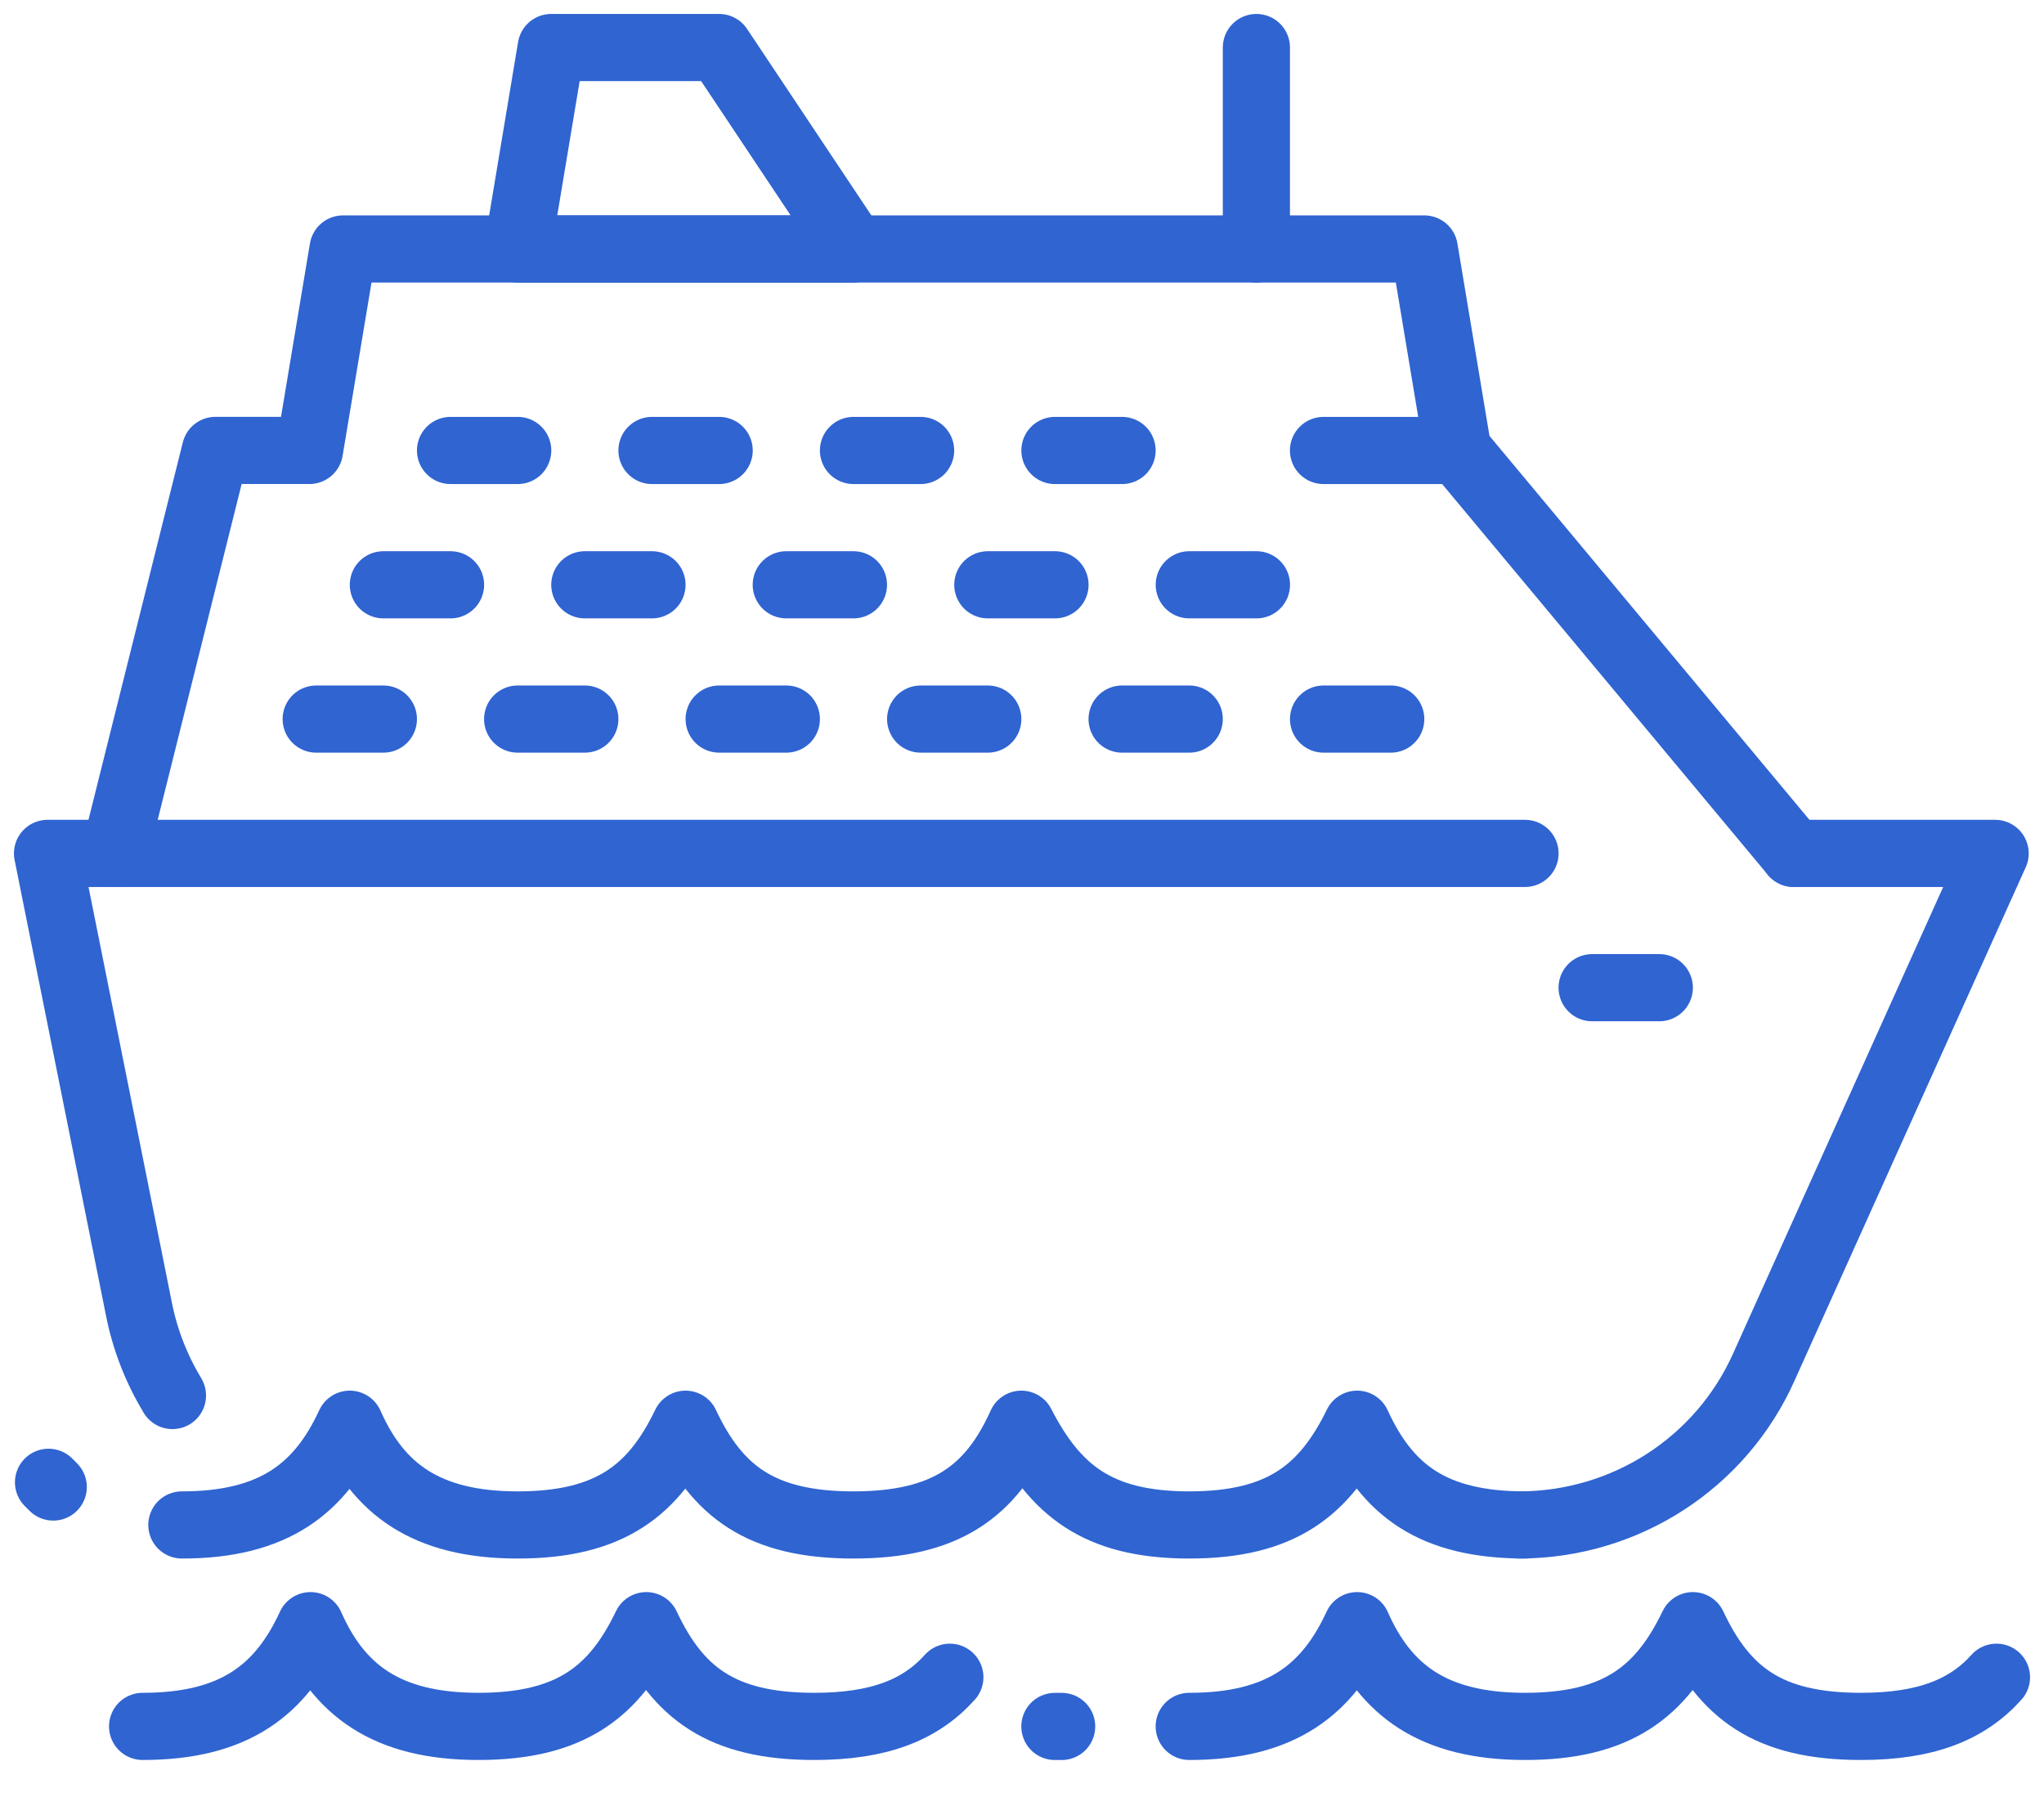
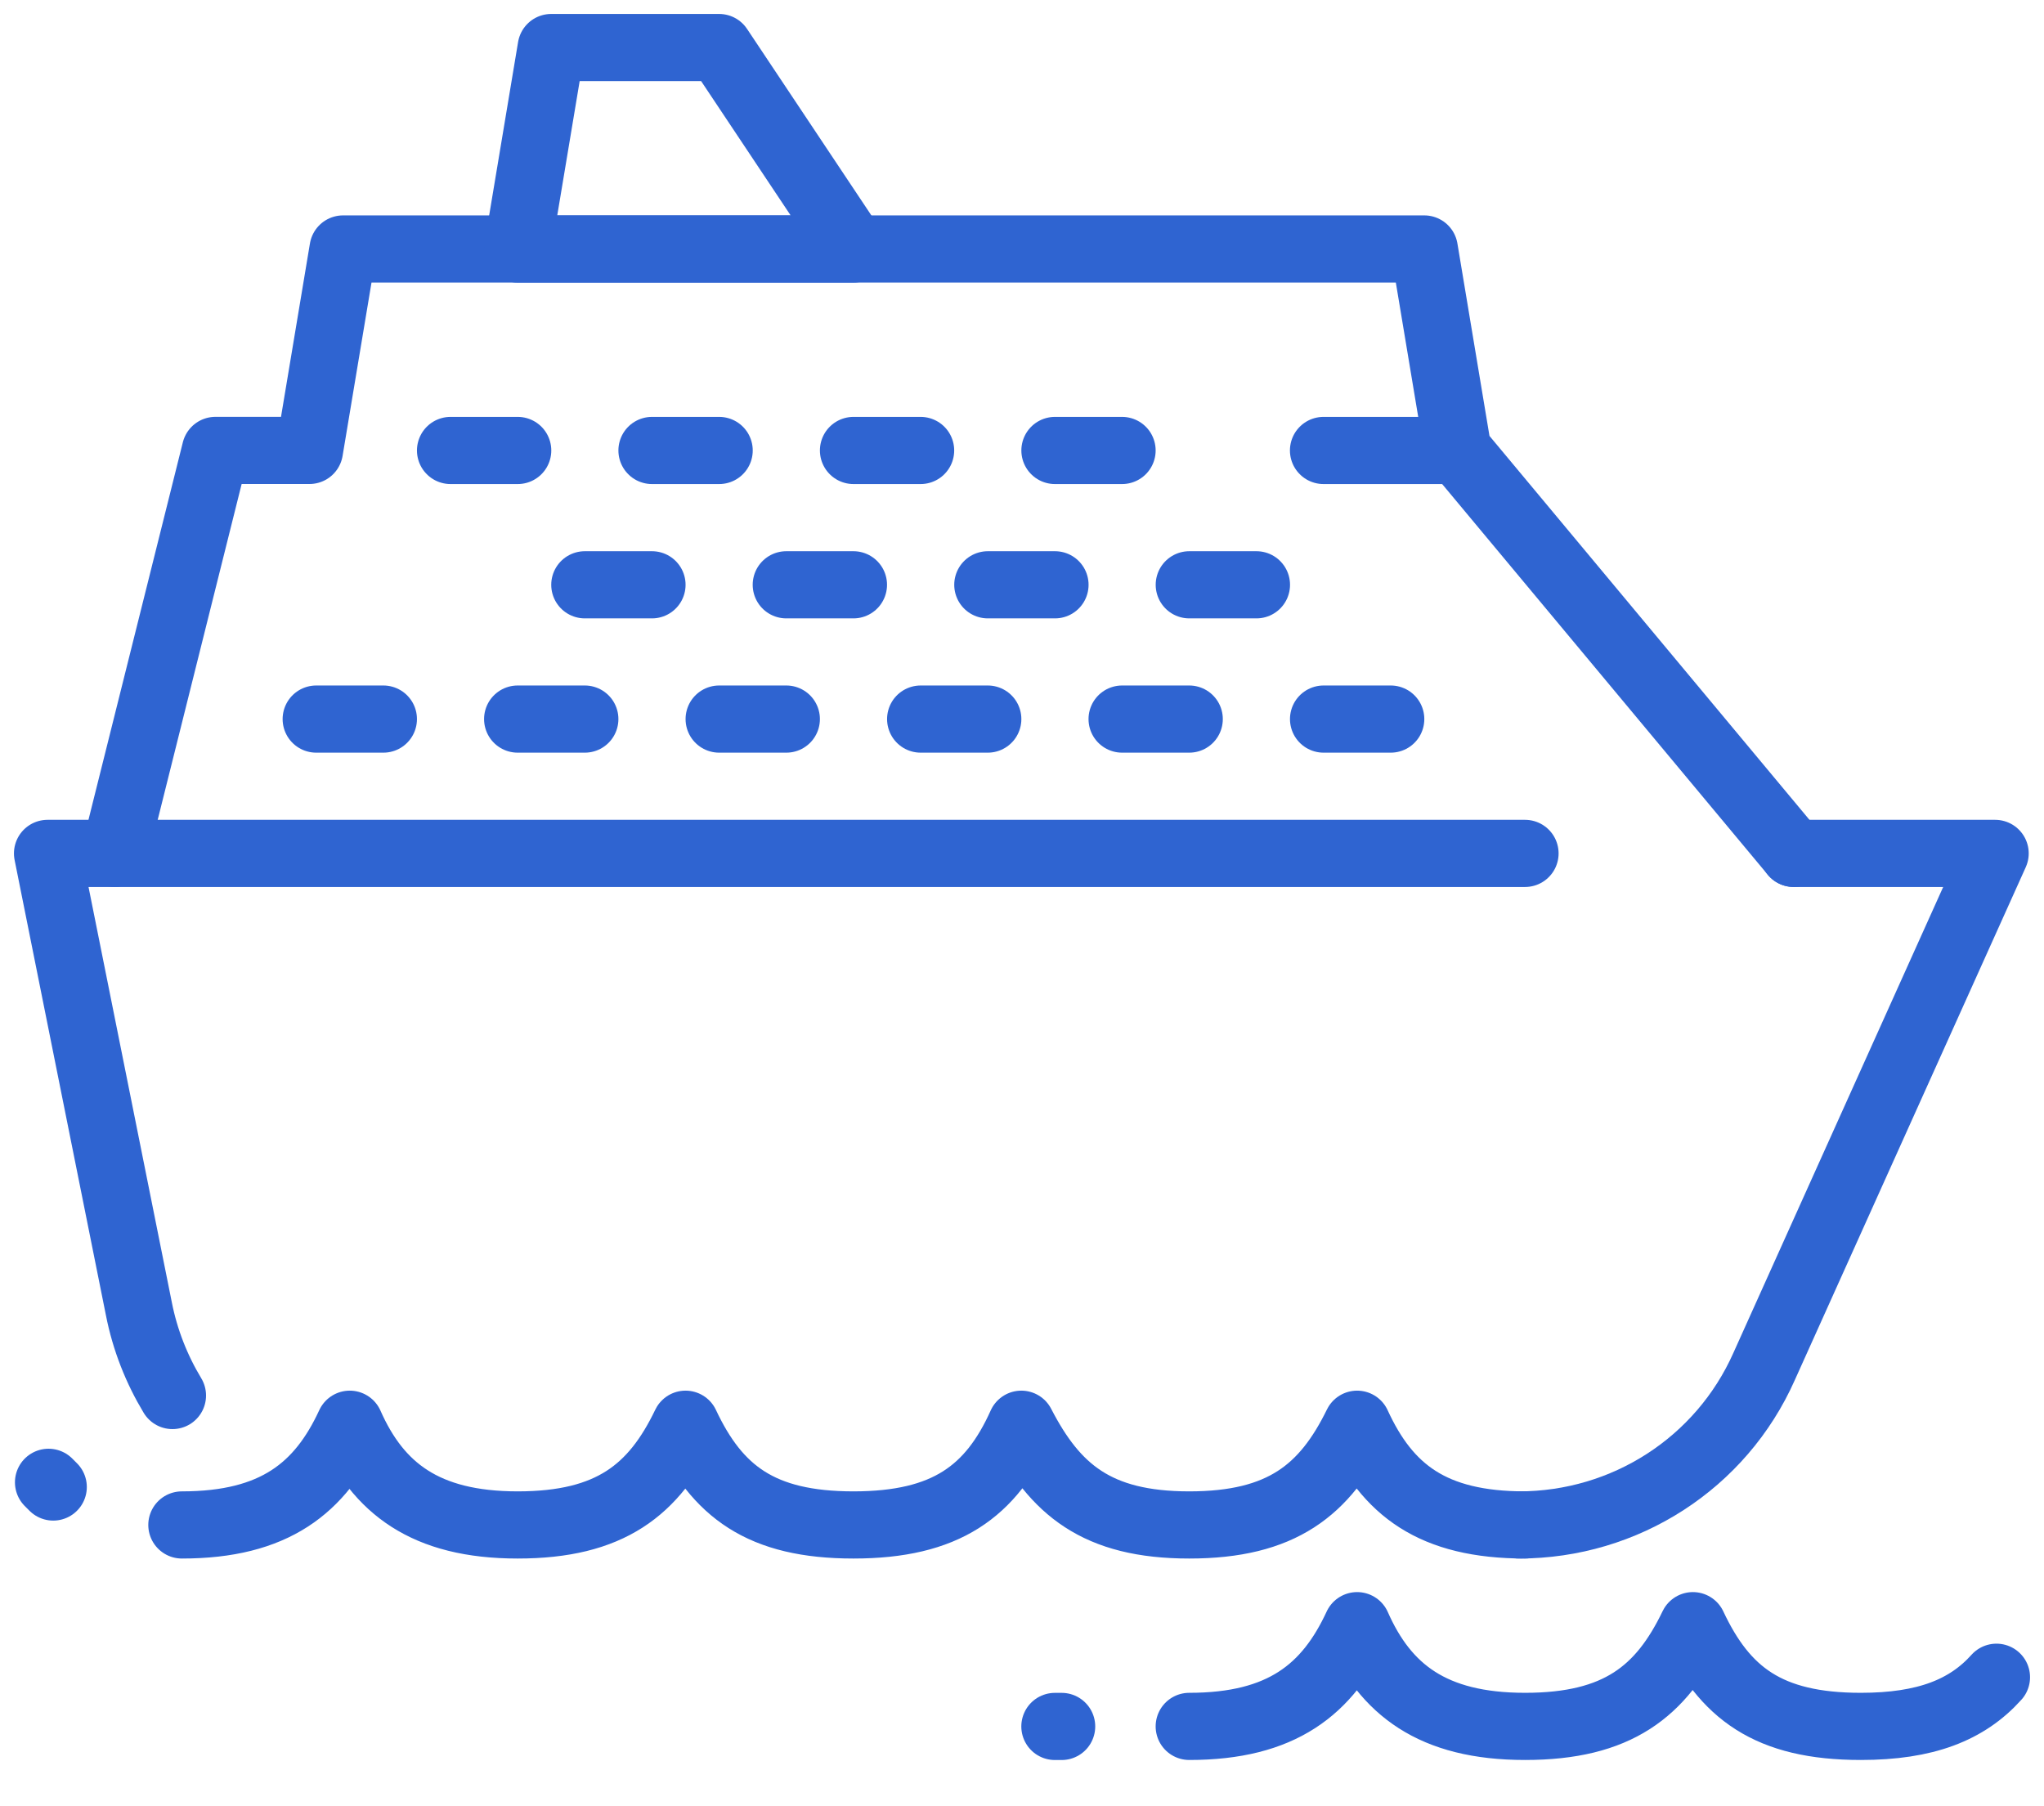
<svg xmlns="http://www.w3.org/2000/svg" width="43" height="38" viewBox="0 0 43 38" fill="none">
-   <path d="M34.907 20.779H33.494" stroke="#2F64D1" stroke-width="1.413" stroke-miterlimit="10" stroke-linecap="round" stroke-linejoin="round" />
  <path d="M25.018 36.32C26.967 36.32 27.929 35.543 28.55 34.201C29.143 35.543 30.132 36.32 32.082 36.32C34.031 36.32 34.948 35.586 35.614 34.201C36.278 35.614 37.196 36.32 39.146 36.32C40.509 36.32 41.381 35.976 42 35.286" stroke="#2F64D1" stroke-width="1.413" stroke-miterlimit="10" stroke-linecap="round" stroke-linejoin="round" />
-   <path d="M3 36.32C4.95 36.32 5.912 35.543 6.532 34.201C7.125 35.543 8.114 36.32 10.064 36.32C12.014 36.32 12.931 35.586 13.596 34.201C14.26 35.614 15.178 36.32 17.128 36.32C18.492 36.32 19.363 35.976 19.982 35.286" stroke="#2F64D1" stroke-width="1.413" stroke-miterlimit="10" stroke-linecap="round" stroke-linejoin="round" />
  <path d="M3.826 32.082C5.776 32.082 6.738 31.305 7.358 29.963C7.952 31.305 8.941 32.082 10.89 32.082C12.84 32.082 13.757 31.347 14.422 29.963C15.086 31.375 16.005 32.082 17.954 32.082C19.904 32.082 20.851 31.375 21.486 29.963C22.193 31.333 23.069 32.082 25.018 32.082C26.968 32.082 27.872 31.347 28.55 29.963C29.186 31.347 30.133 32.082 32.083 32.082" stroke="#2F64D1" stroke-width="1.413" stroke-miterlimit="10" stroke-linecap="round" stroke-linejoin="round" />
  <path d="M1.12 31.284L1.021 31.185" stroke="#2F64D1" stroke-width="1.413" stroke-miterlimit="10" stroke-linecap="round" stroke-linejoin="round" />
  <path d="M22.334 36.321H22.192" stroke="#2F64D1" stroke-width="1.413" stroke-miterlimit="10" stroke-linecap="round" stroke-linejoin="round" />
  <path d="M37.734 17.953L30.669 9.476L29.963 5.238H7.217L6.51 9.476H4.532L2.413 17.953" stroke="#2F64D1" stroke-width="1.413" stroke-miterlimit="10" stroke-linecap="round" stroke-linejoin="round" />
  <path d="M37.734 17.954H41.972L37.112 28.747C36.208 30.782 34.189 32.082 31.956 32.082" stroke="#2F64D1" stroke-width="1.413" stroke-miterlimit="10" stroke-linecap="round" stroke-linejoin="round" />
  <path d="M3.628 29.359C3.296 28.808 3.051 28.194 2.921 27.532L1 17.954H32.082" stroke="#2F64D1" stroke-width="1.413" stroke-miterlimit="10" stroke-linecap="round" stroke-linejoin="round" />
  <path d="M17.953 5.238H10.889L11.596 1H15.128L17.953 5.238Z" stroke="#2F64D1" stroke-width="1.413" stroke-miterlimit="10" stroke-linecap="round" stroke-linejoin="round" />
-   <path d="M26.431 1V5.238" stroke="#2F64D1" stroke-width="1.413" stroke-miterlimit="10" stroke-linecap="round" stroke-linejoin="round" />
  <path d="M27.844 15.128H29.257" stroke="#2F64D1" stroke-width="1.413" stroke-miterlimit="10" stroke-linecap="round" stroke-linejoin="round" />
  <path d="M6.652 15.128H8.065" stroke="#2F64D1" stroke-width="1.413" stroke-miterlimit="10" stroke-linecap="round" stroke-linejoin="round" />
  <path d="M10.89 15.128H12.303" stroke="#2F64D1" stroke-width="1.413" stroke-miterlimit="10" stroke-linecap="round" stroke-linejoin="round" />
  <path d="M15.129 15.128H16.542" stroke="#2F64D1" stroke-width="1.413" stroke-miterlimit="10" stroke-linecap="round" stroke-linejoin="round" />
  <path d="M19.368 15.128H20.78" stroke="#2F64D1" stroke-width="1.413" stroke-miterlimit="10" stroke-linecap="round" stroke-linejoin="round" />
  <path d="M23.606 15.128H25.018" stroke="#2F64D1" stroke-width="1.413" stroke-miterlimit="10" stroke-linecap="round" stroke-linejoin="round" />
-   <path d="M8.065 12.303H9.478" stroke="#2F64D1" stroke-width="1.413" stroke-miterlimit="10" stroke-linecap="round" stroke-linejoin="round" />
  <path d="M12.303 12.303H13.716" stroke="#2F64D1" stroke-width="1.413" stroke-miterlimit="10" stroke-linecap="round" stroke-linejoin="round" />
  <path d="M16.541 12.303H17.954" stroke="#2F64D1" stroke-width="1.413" stroke-miterlimit="10" stroke-linecap="round" stroke-linejoin="round" />
  <path d="M20.781 12.303H22.194" stroke="#2F64D1" stroke-width="1.413" stroke-miterlimit="10" stroke-linecap="round" stroke-linejoin="round" />
  <path d="M25.019 12.303H26.432" stroke="#2F64D1" stroke-width="1.413" stroke-miterlimit="10" stroke-linecap="round" stroke-linejoin="round" />
  <path d="M9.478 9.477H10.891" stroke="#2F64D1" stroke-width="1.413" stroke-miterlimit="10" stroke-linecap="round" stroke-linejoin="round" />
  <path d="M13.716 9.477H15.129" stroke="#2F64D1" stroke-width="1.413" stroke-miterlimit="10" stroke-linecap="round" stroke-linejoin="round" />
  <path d="M17.955 9.477H19.367" stroke="#2F64D1" stroke-width="1.413" stroke-miterlimit="10" stroke-linecap="round" stroke-linejoin="round" />
  <path d="M22.193 9.477H23.605" stroke="#2F64D1" stroke-width="1.413" stroke-miterlimit="10" stroke-linecap="round" stroke-linejoin="round" />
  <path d="M27.843 9.477H30.669" stroke="#2F64D1" stroke-width="1.413" stroke-miterlimit="10" stroke-linecap="round" stroke-linejoin="round" />
</svg>